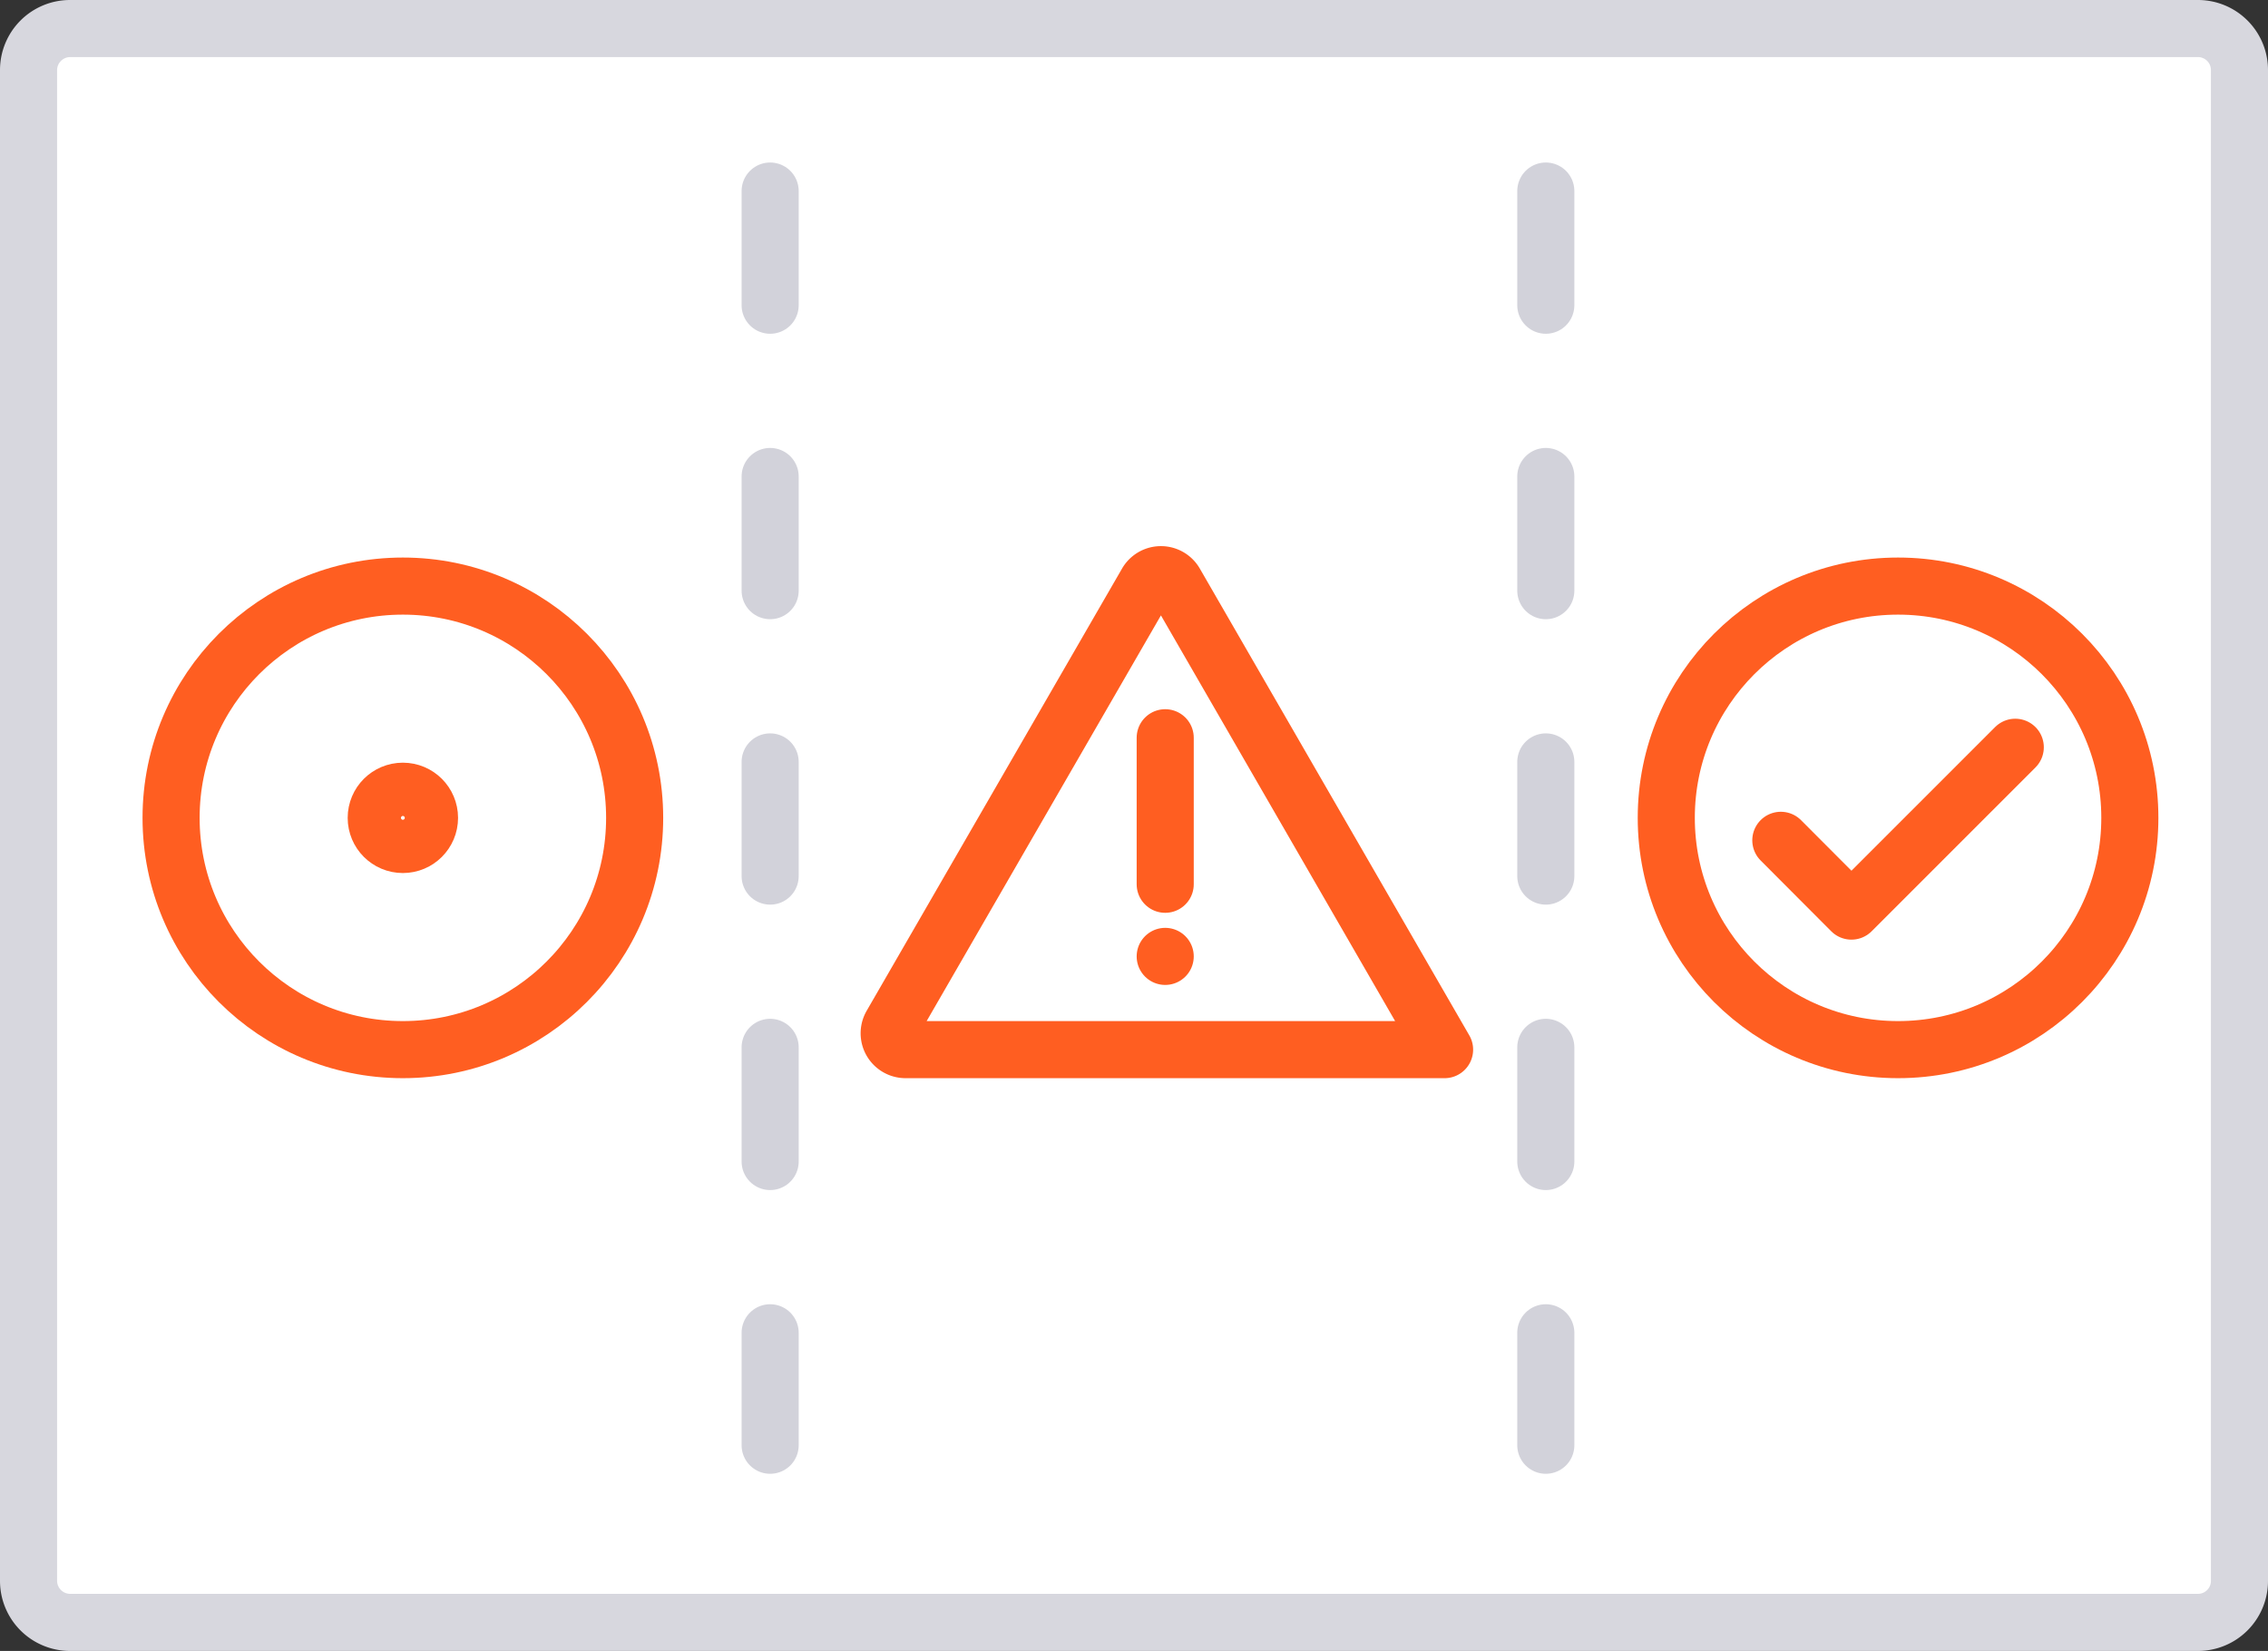
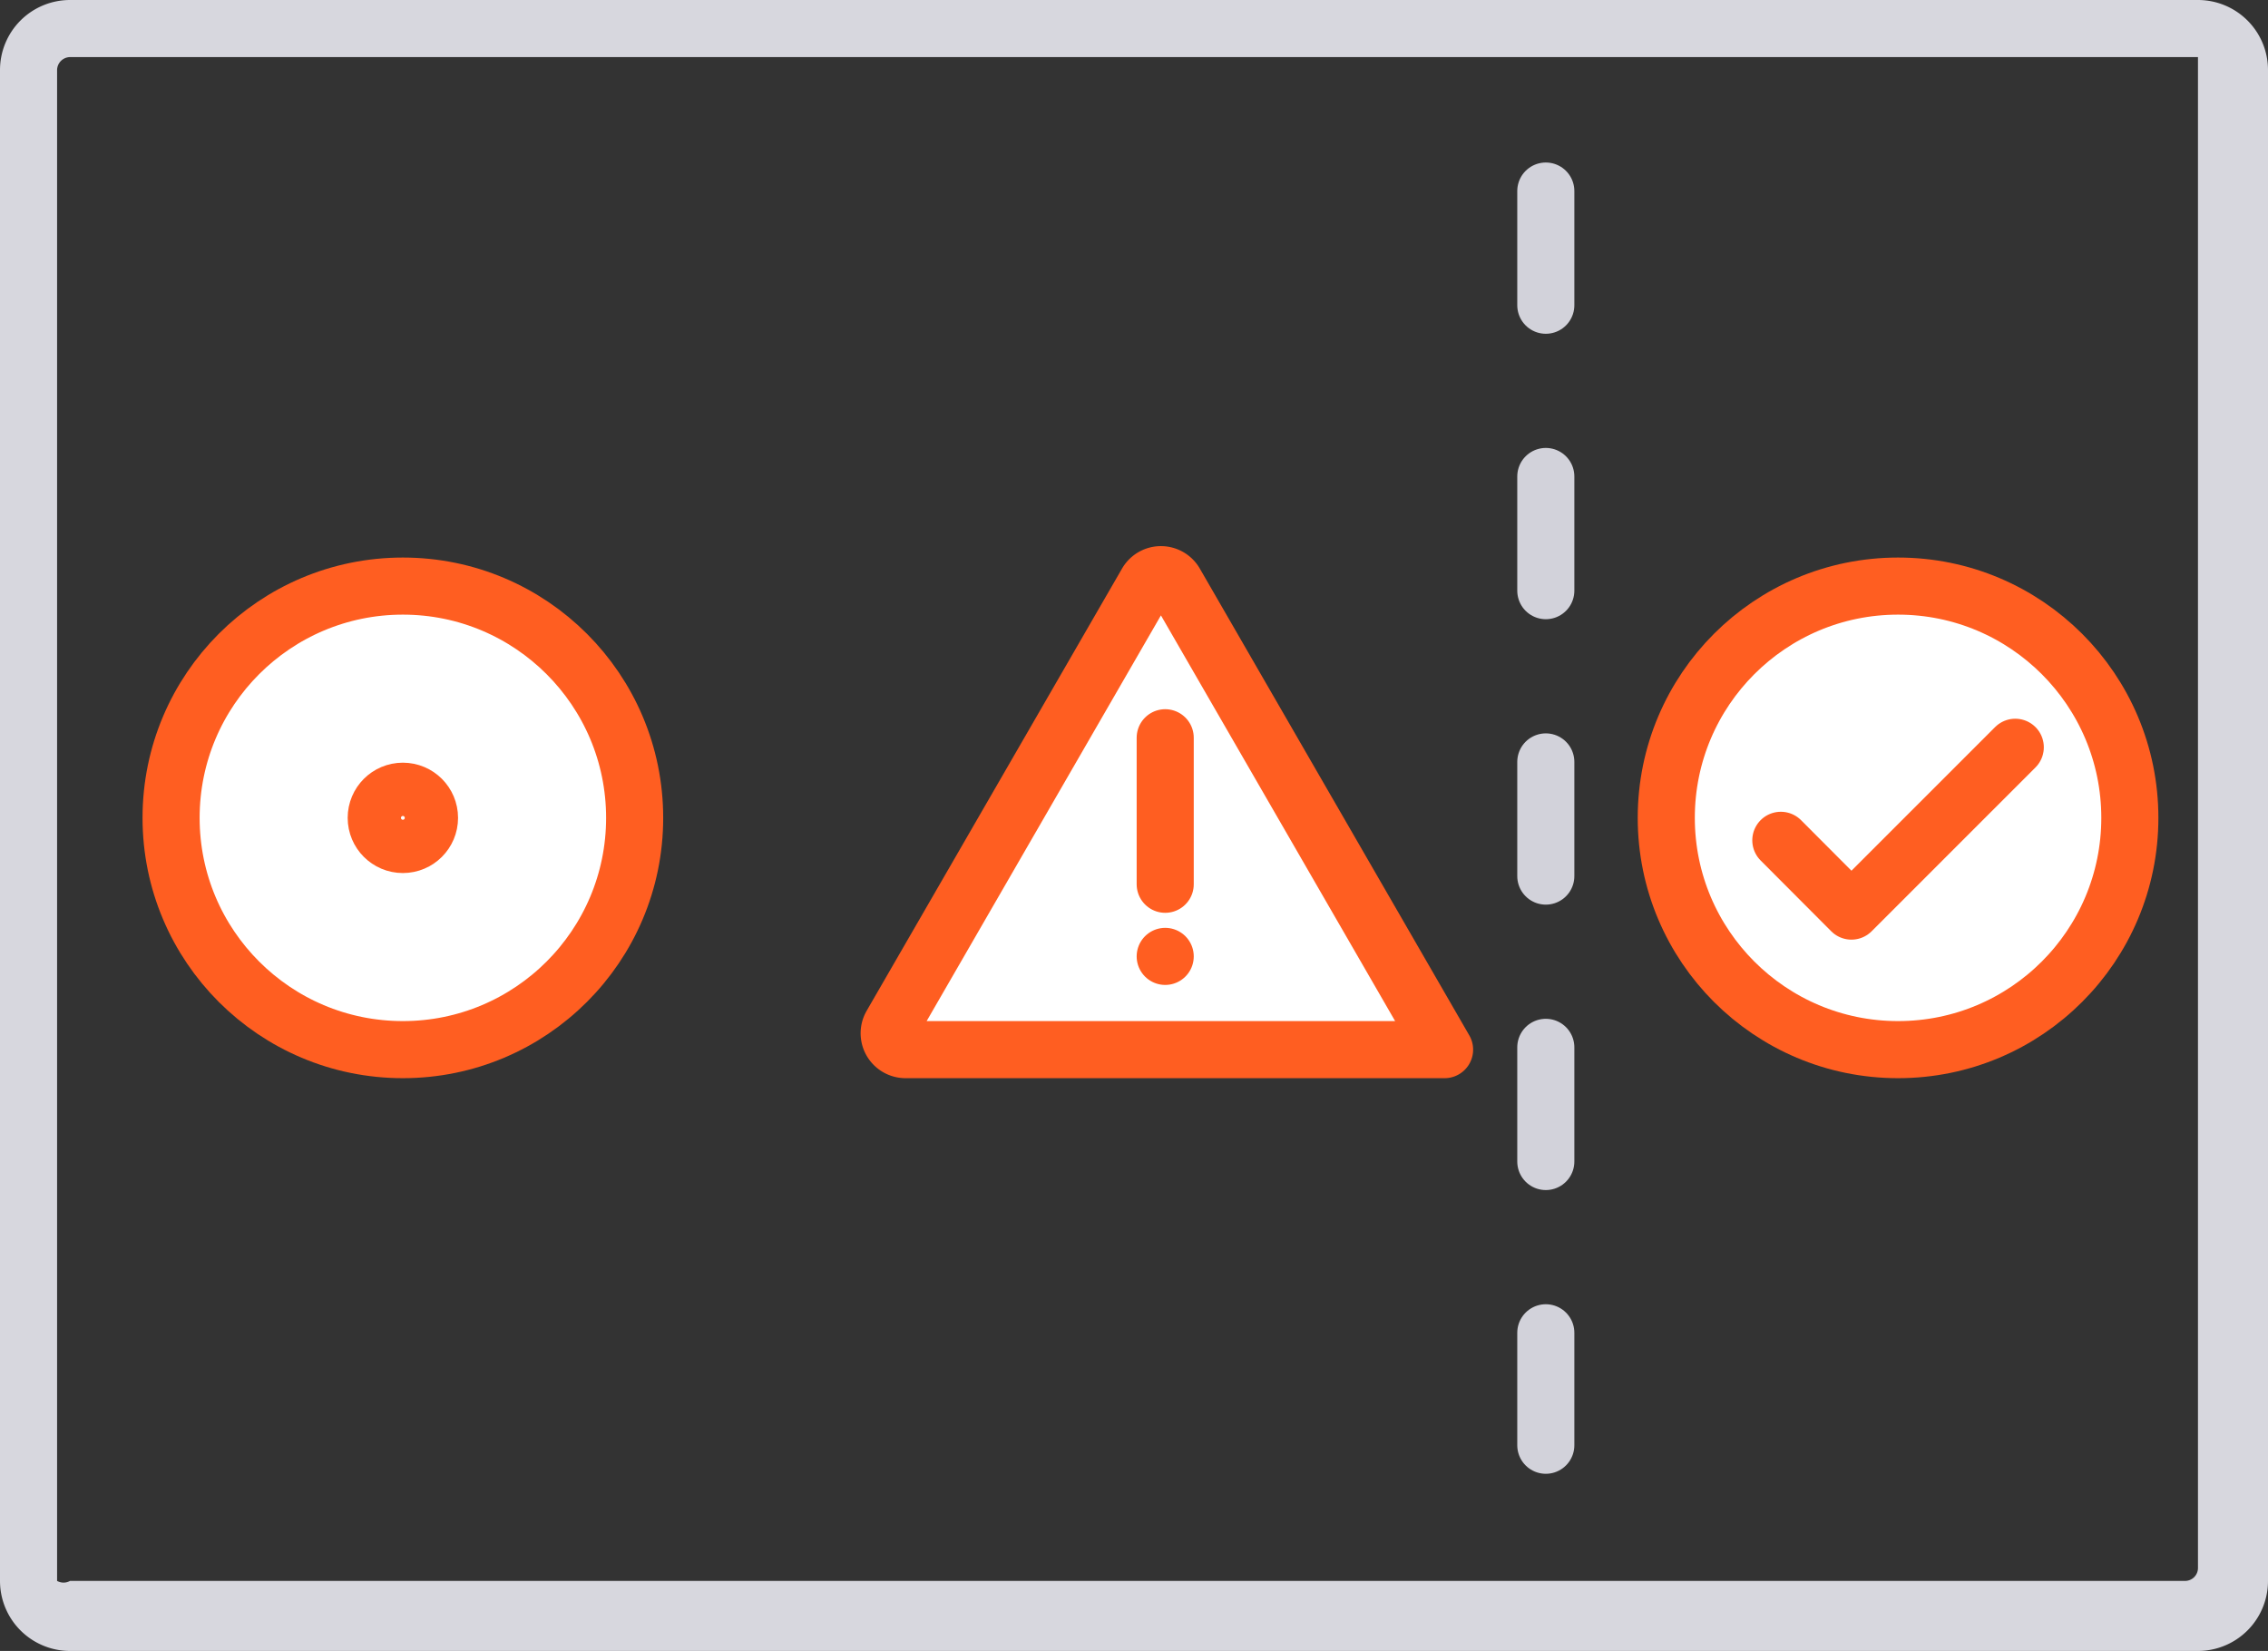
<svg xmlns="http://www.w3.org/2000/svg" viewBox="0 0 119.18 86.76">
  <rect x="0" y="0" width="119.18" height="86.76" fill="#333333" stroke="none" />
  <defs>
    <style>.cls-1,.cls-4{fill:#fff;}.cls-2{fill:#d7d7de;}.cls-3{fill:none;stroke:#d2d2da;stroke-dasharray:6 9;}.cls-3,.cls-4{stroke-linecap:round;stroke-linejoin:round;stroke-width:3px;}.cls-4{stroke:#ff5e21;}</style>
  </defs>
  <title>icon_small_example-11</title>
  <g id="Content">
-     <rect class="cls-1" x="1.5" y="1.5" width="116.18" height="83.76" rx="2.18" />
-     <path class="cls-2" d="M115.5,3a.68.68,0,0,1,.68.68v79.4a.68.68,0,0,1-.68.68H3.68A.69.69,0,0,1,3,83.08V3.68A.69.69,0,0,1,3.68,3H115.5m0-3H3.68A3.68,3.68,0,0,0,0,3.68v79.4a3.68,3.68,0,0,0,3.68,3.68H115.5a3.68,3.68,0,0,0,3.68-3.68V3.68A3.68,3.68,0,0,0,115.5,0Z" />
-     <line class="cls-3" x1="40.47" y1="10.04" x2="40.47" y2="75.95" />
+     <path class="cls-2" d="M115.5,3v79.4a.68.68,0,0,1-.68.68H3.68A.69.69,0,0,1,3,83.08V3.68A.69.69,0,0,1,3.68,3H115.5m0-3H3.68A3.68,3.68,0,0,0,0,3.68v79.4a3.68,3.68,0,0,0,3.68,3.68H115.5a3.68,3.68,0,0,0,3.68-3.68V3.68A3.68,3.68,0,0,0,115.5,0Z" />
    <line class="cls-3" x1="81.23" y1="10.04" x2="81.23" y2="75.95" />
    <path class="cls-4" d="M60.26,30.63,46.84,53.87a.86.86,0,0,0,.75,1.29H75.91L61.75,30.63A.86.86,0,0,0,60.26,30.63Z" />
    <line class="cls-4" x1="61.23" y1="38.77" x2="61.23" y2="46.47" />
    <line class="cls-4" x1="61.23" y1="50.26" x2="61.23" y2="50.26" />
    <circle class="cls-4" cx="99.74" cy="42.98" r="12.18" />
    <polyline class="cls-4" points="93.58 44.16 97.29 47.88 105.9 39.27" />
    <circle class="cls-4" cx="21.17" cy="42.98" r="12.18" />
    <circle class="cls-4" cx="21.17" cy="42.98" r="1.4" />
  </g>
</svg>